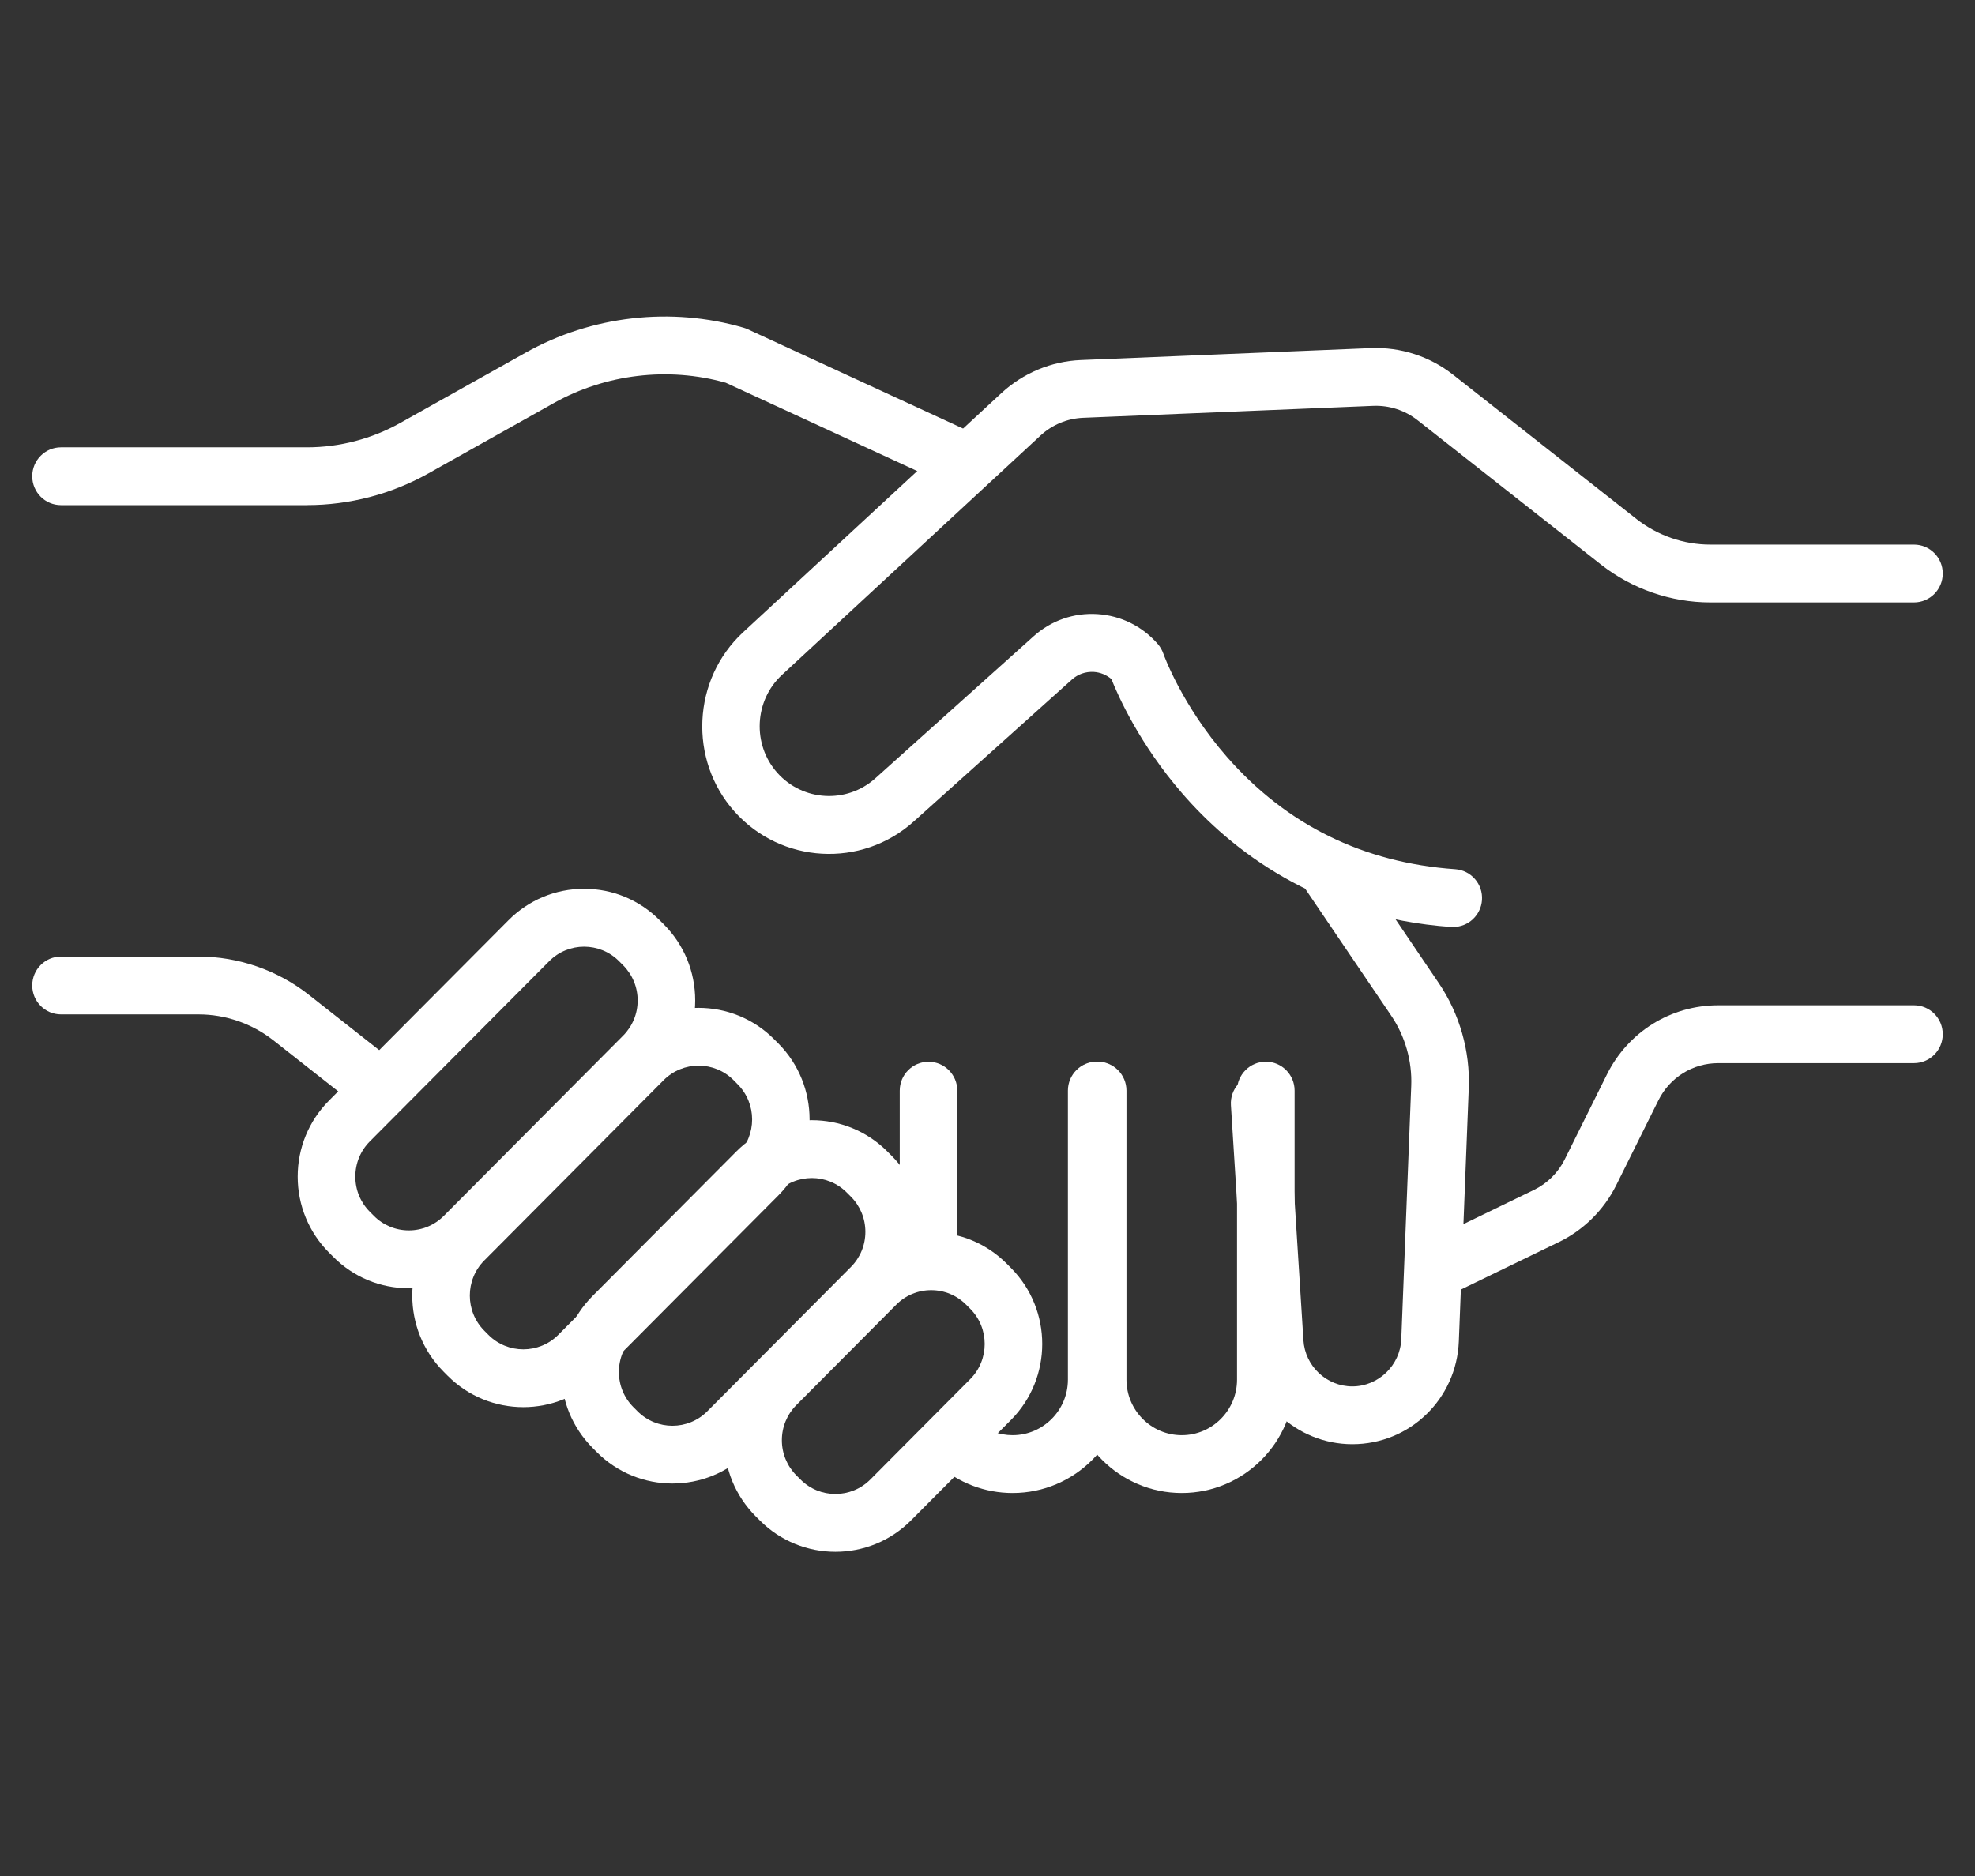
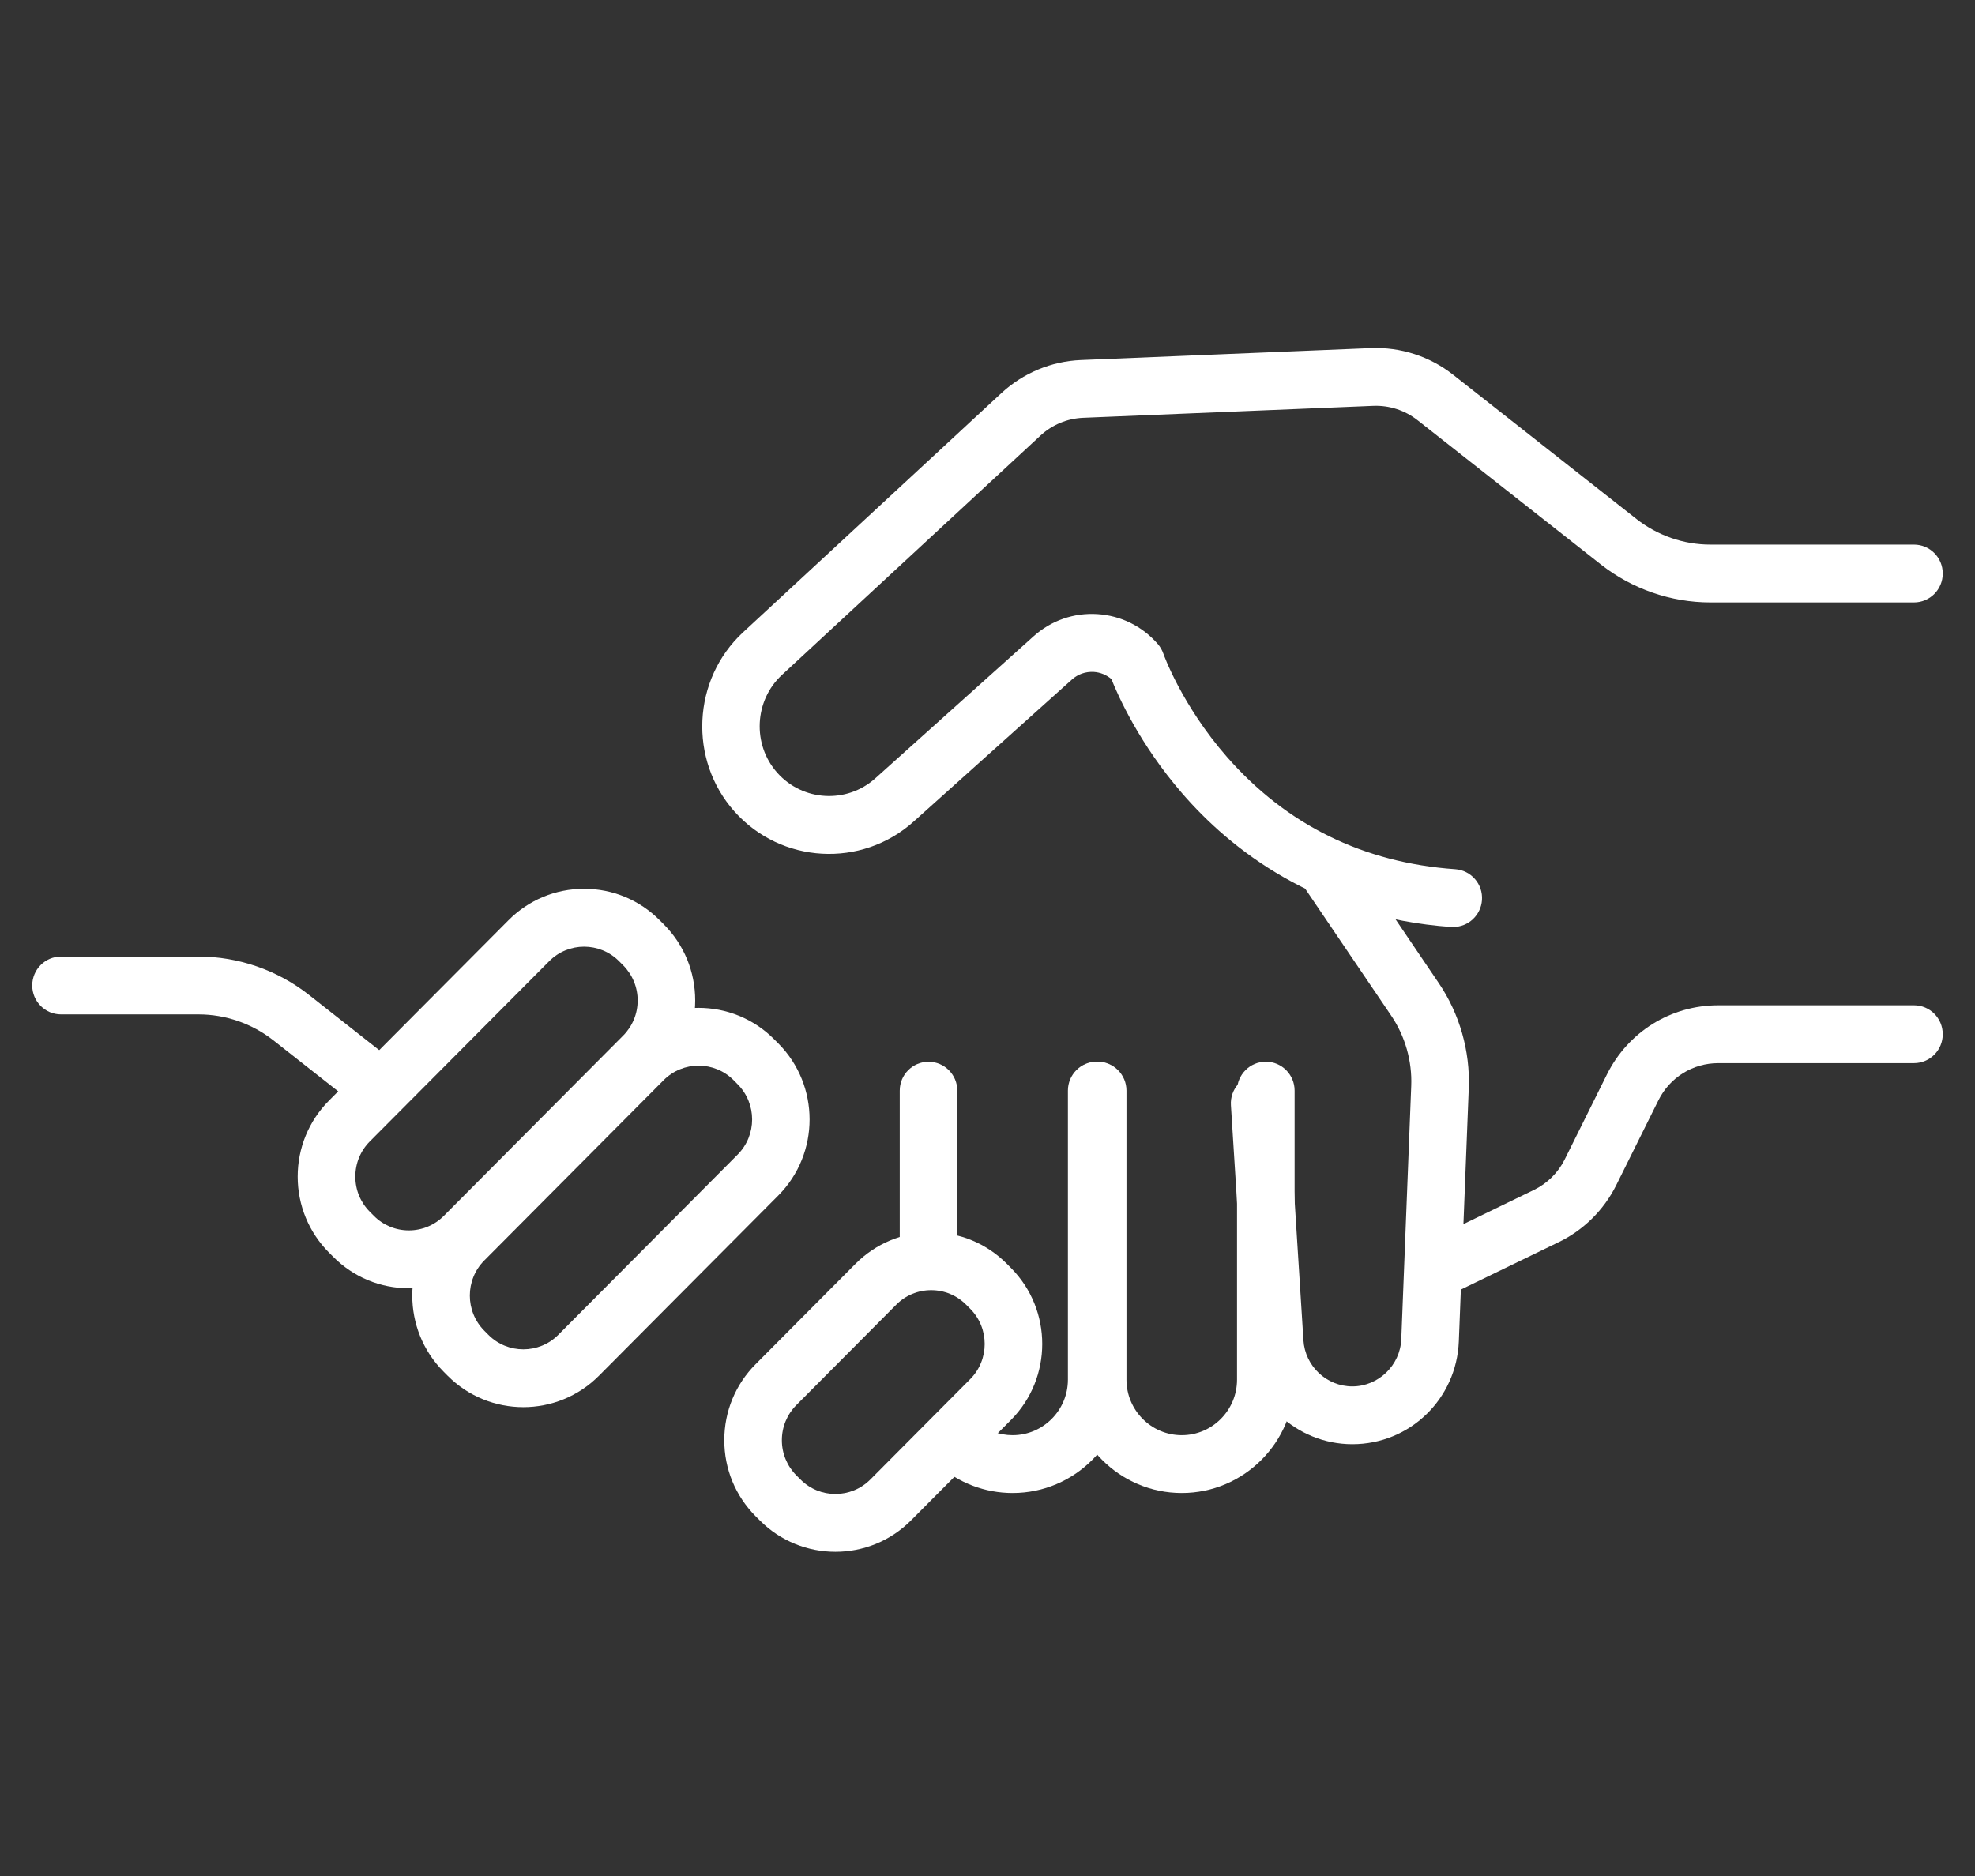
<svg xmlns="http://www.w3.org/2000/svg" width="60" height="57" viewBox="0 0 60 57" fill="none">
  <rect x="0" y="0" width="60" height="57" fill="#333333" stroke="none" />
  <path d="M44.153 28.168C44.132 28.168 44.112 28.168 44.091 28.166C39.986 27.878 37.378 25.797 35.913 24.103C34.619 22.608 33.972 21.155 33.765 20.634C33.616 20.506 33.43 20.428 33.229 20.415C32.982 20.401 32.749 20.482 32.566 20.646L27.758 24.961C26.171 26.385 23.727 26.247 22.309 24.652C20.913 23.081 21.031 20.643 22.572 19.214L30.422 11.944C31.082 11.334 31.939 10.976 32.835 10.939L41.65 10.576C42.548 10.54 43.433 10.825 44.141 11.382L49.718 15.771C50.355 16.271 51.15 16.547 51.958 16.547H58.147C58.63 16.547 59.021 16.94 59.021 17.425C59.021 17.91 58.63 18.304 58.147 18.304H51.958C50.761 18.304 49.583 17.895 48.64 17.155L43.063 12.766C42.681 12.466 42.206 12.312 41.721 12.331L32.906 12.694C32.424 12.714 31.962 12.906 31.607 13.236L23.756 20.506C22.913 21.286 22.848 22.62 23.613 23.479C24.388 24.351 25.724 24.427 26.592 23.648L31.4 19.333C31.934 18.854 32.621 18.614 33.337 18.659C34.051 18.704 34.704 19.027 35.175 19.569C35.249 19.655 35.306 19.755 35.343 19.861C35.347 19.874 35.896 21.422 37.274 22.997C39.085 25.066 41.419 26.214 44.211 26.41C44.692 26.444 45.056 26.863 45.022 27.347C44.989 27.81 44.606 28.165 44.151 28.165L44.153 28.168Z" fill="white" />
  <path d="M41.084 43.881C39.38 43.881 37.961 42.542 37.853 40.834L37.395 33.581C37.364 33.097 37.73 32.679 38.212 32.649C38.697 32.618 39.109 32.986 39.14 33.47L39.598 40.722C39.648 41.509 40.301 42.124 41.084 42.124C41.867 42.124 42.54 41.492 42.571 40.686L42.873 32.993C42.903 32.24 42.687 31.482 42.265 30.86L39.657 27.011C39.386 26.61 39.488 26.063 39.888 25.79C40.287 25.517 40.831 25.62 41.103 26.022L43.71 29.871C44.341 30.802 44.665 31.936 44.621 33.062L44.319 40.755C44.25 42.508 42.829 43.881 41.084 43.881Z" fill="white" />
  <path d="M35.902 45.364C34.011 45.364 32.474 43.819 32.474 41.919V33.137C32.474 32.652 32.865 32.258 33.348 32.258C33.83 32.258 34.222 32.652 34.222 33.137V41.919C34.222 42.849 34.975 43.607 35.902 43.607C36.828 43.607 37.581 42.85 37.581 41.919V33.137C37.581 32.652 37.973 32.258 38.456 32.258C38.938 32.258 39.33 32.652 39.33 33.137V41.919C39.33 43.819 37.792 45.364 35.902 45.364Z" fill="white" />
  <path d="M28.209 39.05C27.726 39.05 27.334 38.657 27.334 38.172V33.138C27.334 32.653 27.726 32.26 28.209 32.26C28.691 32.26 29.083 32.653 29.083 33.138V38.172C29.083 38.657 28.691 39.05 28.209 39.05Z" fill="white" />
  <path d="M30.762 45.364C29.925 45.364 29.119 45.057 28.493 44.501C28.131 44.18 28.097 43.624 28.417 43.26C28.736 42.897 29.29 42.862 29.651 43.184C29.958 43.457 30.353 43.607 30.763 43.607C31.689 43.607 32.443 42.85 32.443 41.919V33.137C32.443 32.652 32.835 32.258 33.317 32.258C33.8 32.258 34.191 32.652 34.191 33.137V41.919C34.191 43.819 32.654 45.364 30.763 45.364H30.762Z" fill="white" />
  <path d="M25.38 47.15C24.547 47.15 23.715 46.831 23.081 46.195L22.956 46.07C22.342 45.452 22.004 44.632 22.004 43.759C22.004 42.886 22.342 42.066 22.956 41.449L25.99 38.399C26.605 37.781 27.421 37.442 28.289 37.442C29.157 37.442 29.973 37.781 30.588 38.399L30.712 38.524C31.98 39.798 31.98 41.87 30.712 43.145L27.678 46.195C27.044 46.832 26.212 47.15 25.38 47.15ZM28.289 39.2C27.888 39.2 27.51 39.357 27.227 39.642L24.193 42.692C23.91 42.977 23.753 43.356 23.753 43.759C23.753 44.162 23.91 44.542 24.193 44.827L24.318 44.952C24.903 45.541 25.856 45.541 26.442 44.952L29.476 41.902C30.061 41.314 30.061 40.355 29.476 39.767L29.351 39.642C29.068 39.357 28.69 39.2 28.289 39.2Z" fill="white" />
-   <path d="M20.428 45.075C19.596 45.075 18.763 44.756 18.129 44.12L18.005 43.995C17.39 43.377 17.052 42.557 17.052 41.684C17.052 40.811 17.39 39.991 18.005 39.374L22.365 34.991C23.632 33.717 25.694 33.717 26.962 34.991L27.087 35.116C27.702 35.733 28.04 36.554 28.04 37.426C28.04 38.299 27.702 39.12 27.087 39.737L22.727 44.12C22.093 44.758 21.26 45.075 20.428 45.075ZM24.664 35.793C24.279 35.793 23.895 35.94 23.602 36.235L19.241 40.618C18.958 40.903 18.802 41.282 18.802 41.685C18.802 42.089 18.958 42.468 19.241 42.753L19.366 42.878C19.952 43.468 20.905 43.468 21.49 42.878L25.851 38.495C26.134 38.21 26.29 37.831 26.29 37.428C26.29 37.025 26.134 36.645 25.851 36.36L25.726 36.235C25.433 35.941 25.049 35.793 24.664 35.793Z" fill="white" />
  <path d="M15.898 42.755C15.066 42.755 14.233 42.436 13.599 41.8L13.475 41.675C12.208 40.401 12.208 38.329 13.475 37.055L18.924 31.578C20.191 30.304 22.253 30.304 23.52 31.578L23.645 31.703C24.912 32.977 24.912 35.049 23.645 36.323L18.196 41.8C17.561 42.438 16.729 42.755 15.897 42.755H15.898ZM21.224 32.378C20.839 32.378 20.455 32.525 20.162 32.819L14.713 38.297C14.127 38.885 14.127 39.843 14.713 40.432L14.837 40.557C15.422 41.146 16.376 41.145 16.961 40.557L22.41 35.08C22.996 34.491 22.996 33.533 22.41 32.945L22.286 32.819C21.993 32.525 21.609 32.378 21.224 32.378Z" fill="white" />
  <path d="M12.42 39.142C11.551 39.142 10.735 38.802 10.121 38.184L9.996 38.059C9.383 37.443 9.044 36.622 9.044 35.75C9.044 34.878 9.382 34.057 9.996 33.439L15.446 27.962C16.06 27.344 16.876 27.005 17.744 27.005C18.613 27.005 19.429 27.344 20.043 27.962L20.168 28.087C20.782 28.705 21.12 29.525 21.12 30.398C21.12 31.271 20.782 32.091 20.168 32.708L14.718 38.186C14.104 38.803 13.288 39.143 12.42 39.143V39.142ZM17.745 28.763C17.361 28.763 16.976 28.911 16.684 29.205L11.234 34.682C10.951 34.967 10.795 35.347 10.795 35.75C10.795 36.153 10.951 36.532 11.234 36.817L11.359 36.943C11.642 37.227 12.02 37.384 12.421 37.384C12.822 37.384 13.2 37.227 13.483 36.943L18.932 31.465C19.215 31.18 19.372 30.801 19.372 30.398C19.372 29.995 19.215 29.615 18.932 29.33L18.807 29.205C18.515 28.911 18.13 28.763 17.745 28.763Z" fill="white" />
-   <path d="M9.329 15.348H1.853C1.371 15.348 0.979 14.955 0.979 14.47C0.979 13.985 1.371 13.591 1.853 13.591H9.329C10.317 13.591 11.297 13.334 12.16 12.85L15.966 10.716C17.972 9.59 20.387 9.314 22.593 9.957C22.634 9.969 22.675 9.984 22.715 10.003L29.596 13.177C30.034 13.38 30.227 13.901 30.026 14.342C29.824 14.782 29.305 14.976 28.867 14.774L22.047 11.628C20.303 11.137 18.402 11.362 16.82 12.249L13.014 14.384C11.891 15.014 10.617 15.347 9.331 15.347L9.329 15.348Z" fill="white" />
  <path d="M11.371 33.784C11.182 33.784 10.992 33.723 10.832 33.598L8.304 31.608C7.658 31.101 6.853 30.821 6.033 30.821H1.853C1.371 30.821 0.979 30.427 0.979 29.942C0.979 29.457 1.371 29.064 1.853 29.064H6.033C7.241 29.064 8.431 29.476 9.382 30.225L11.91 32.214C12.29 32.513 12.358 33.066 12.06 33.448C11.887 33.669 11.631 33.785 11.371 33.785V33.784Z" fill="white" />
  <path d="M43.602 39.463C43.277 39.463 42.964 39.28 42.814 38.966C42.604 38.529 42.787 38.004 43.222 37.793L46.6 36.155C47.003 35.96 47.337 35.63 47.536 35.227L48.817 32.648C49.462 31.35 50.759 30.544 52.202 30.544H58.147C58.63 30.544 59.021 30.938 59.021 31.423C59.021 31.908 58.63 32.302 58.147 32.302H52.202C51.426 32.302 50.728 32.735 50.381 33.434L49.1 36.012C48.728 36.761 48.109 37.375 47.359 37.738L43.981 39.376C43.858 39.436 43.729 39.464 43.602 39.464V39.463Z" fill="white" />
</svg>